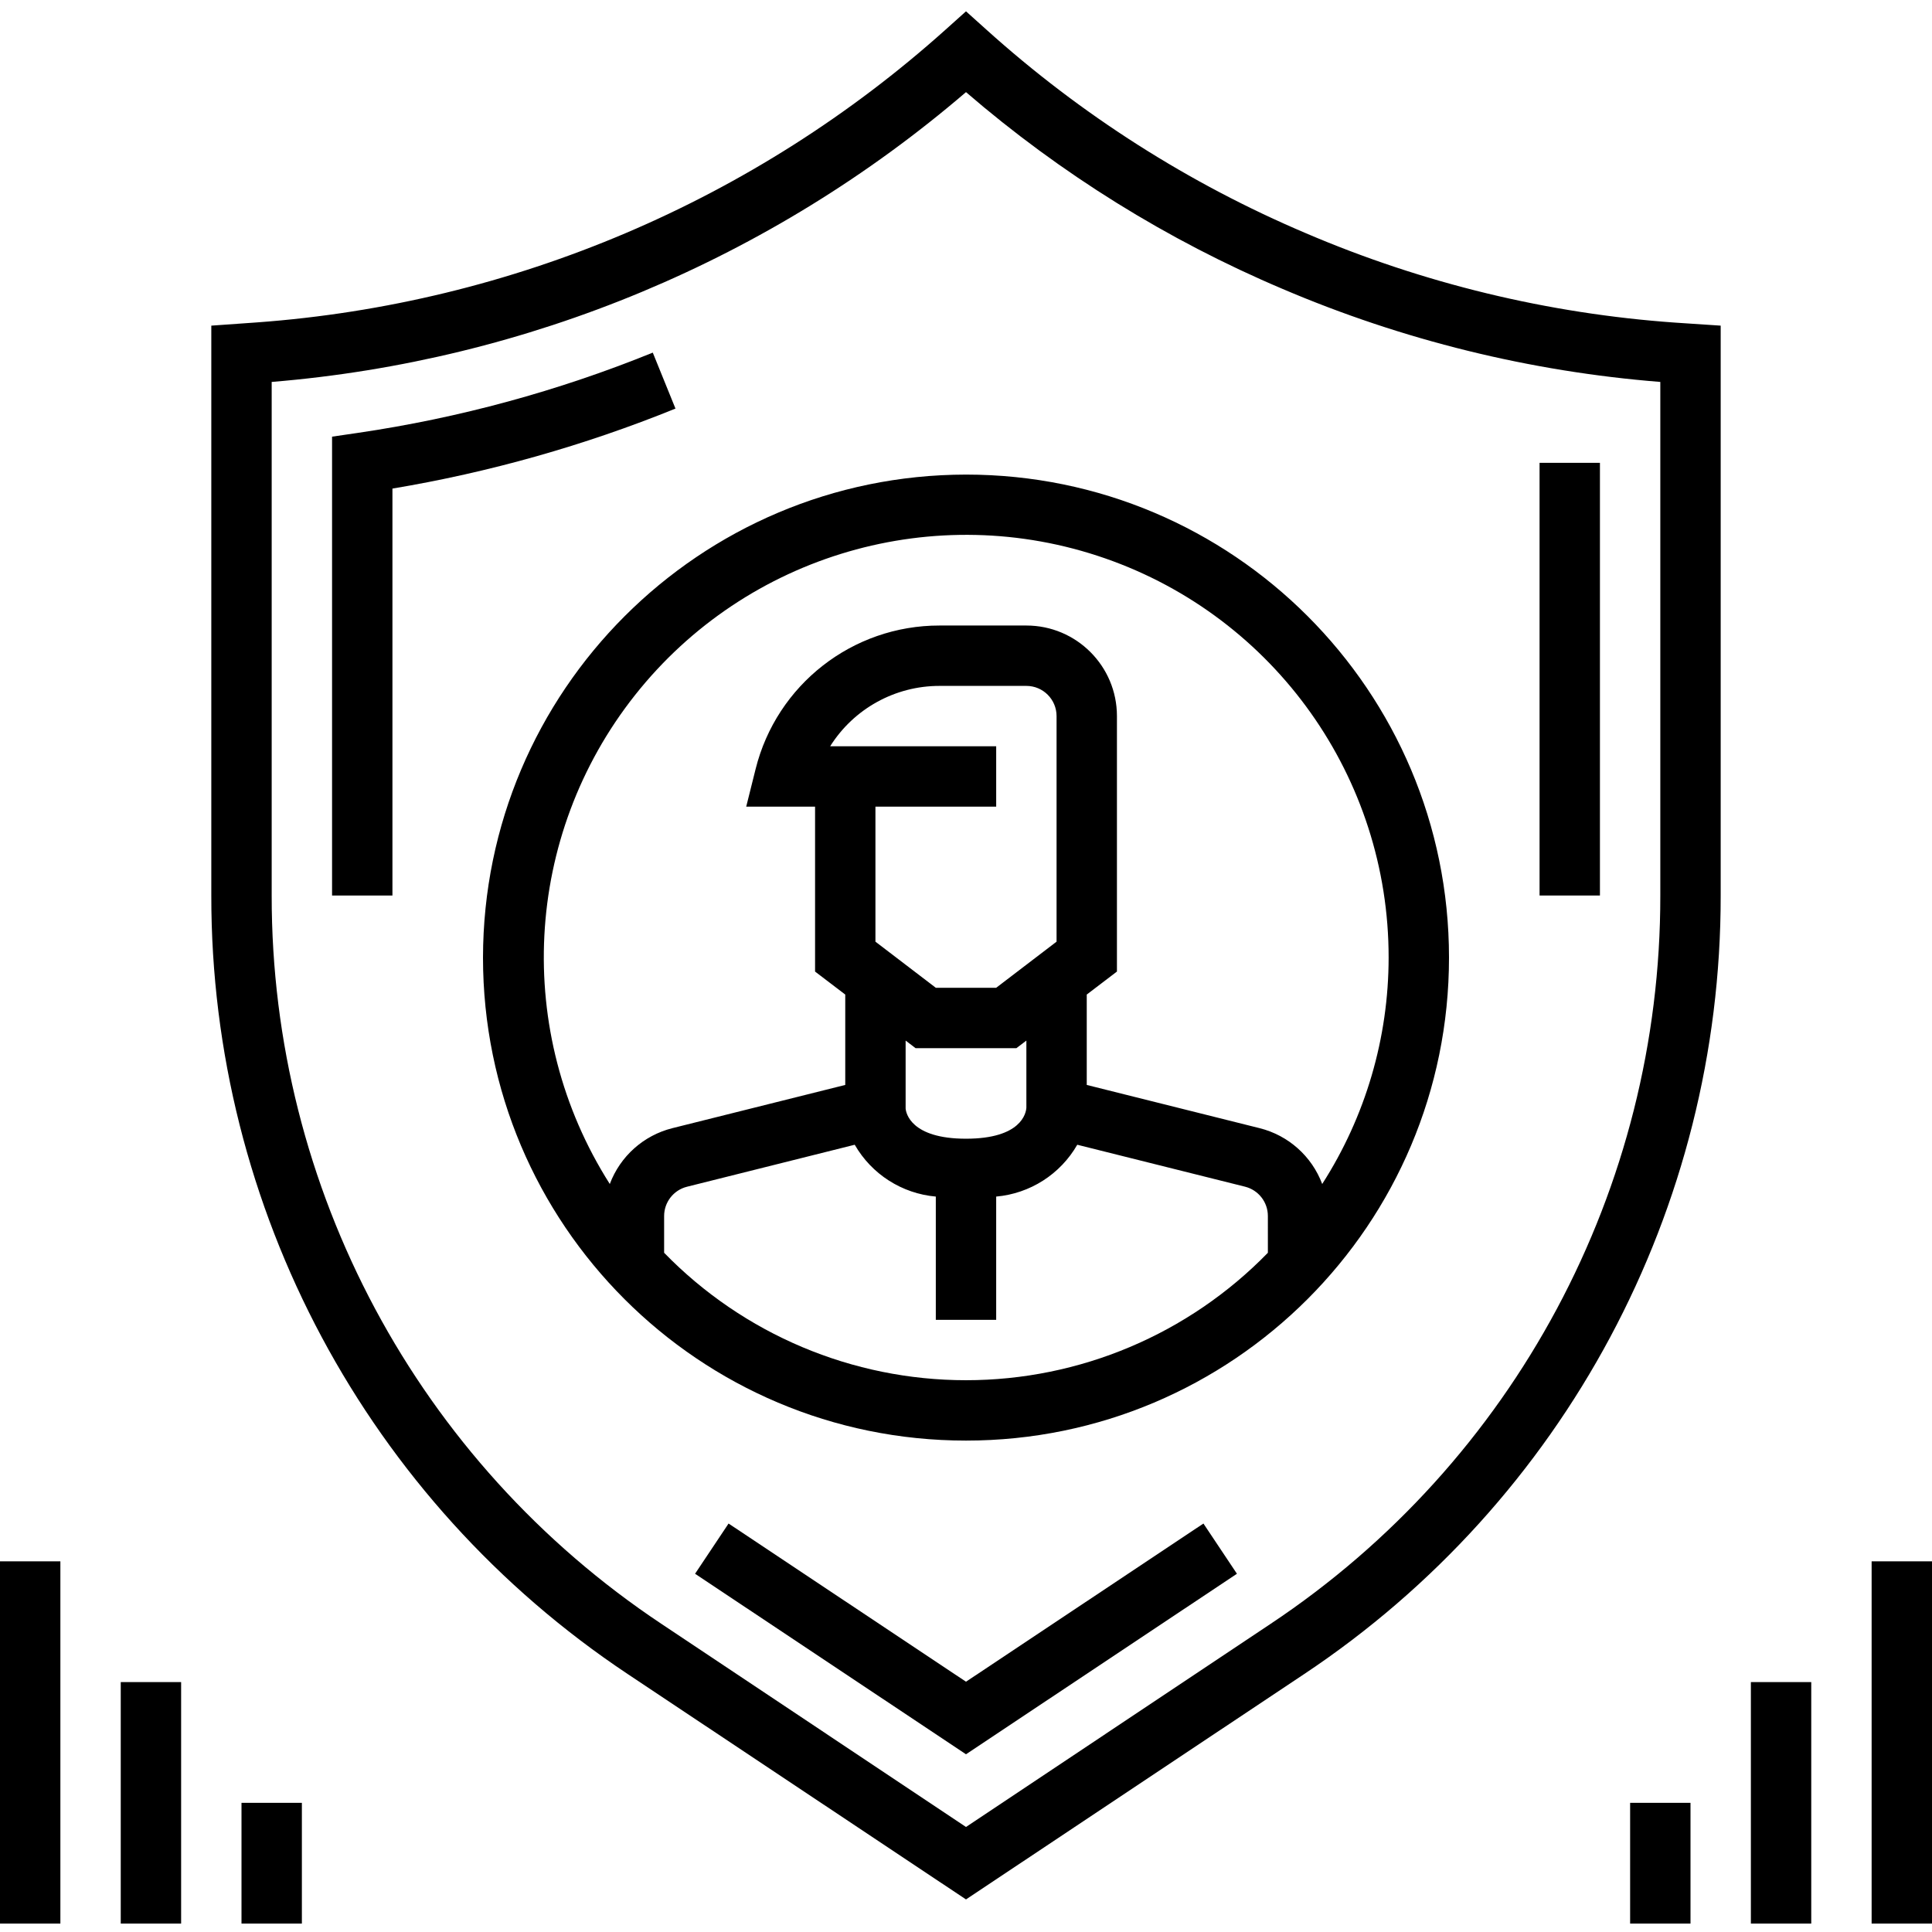
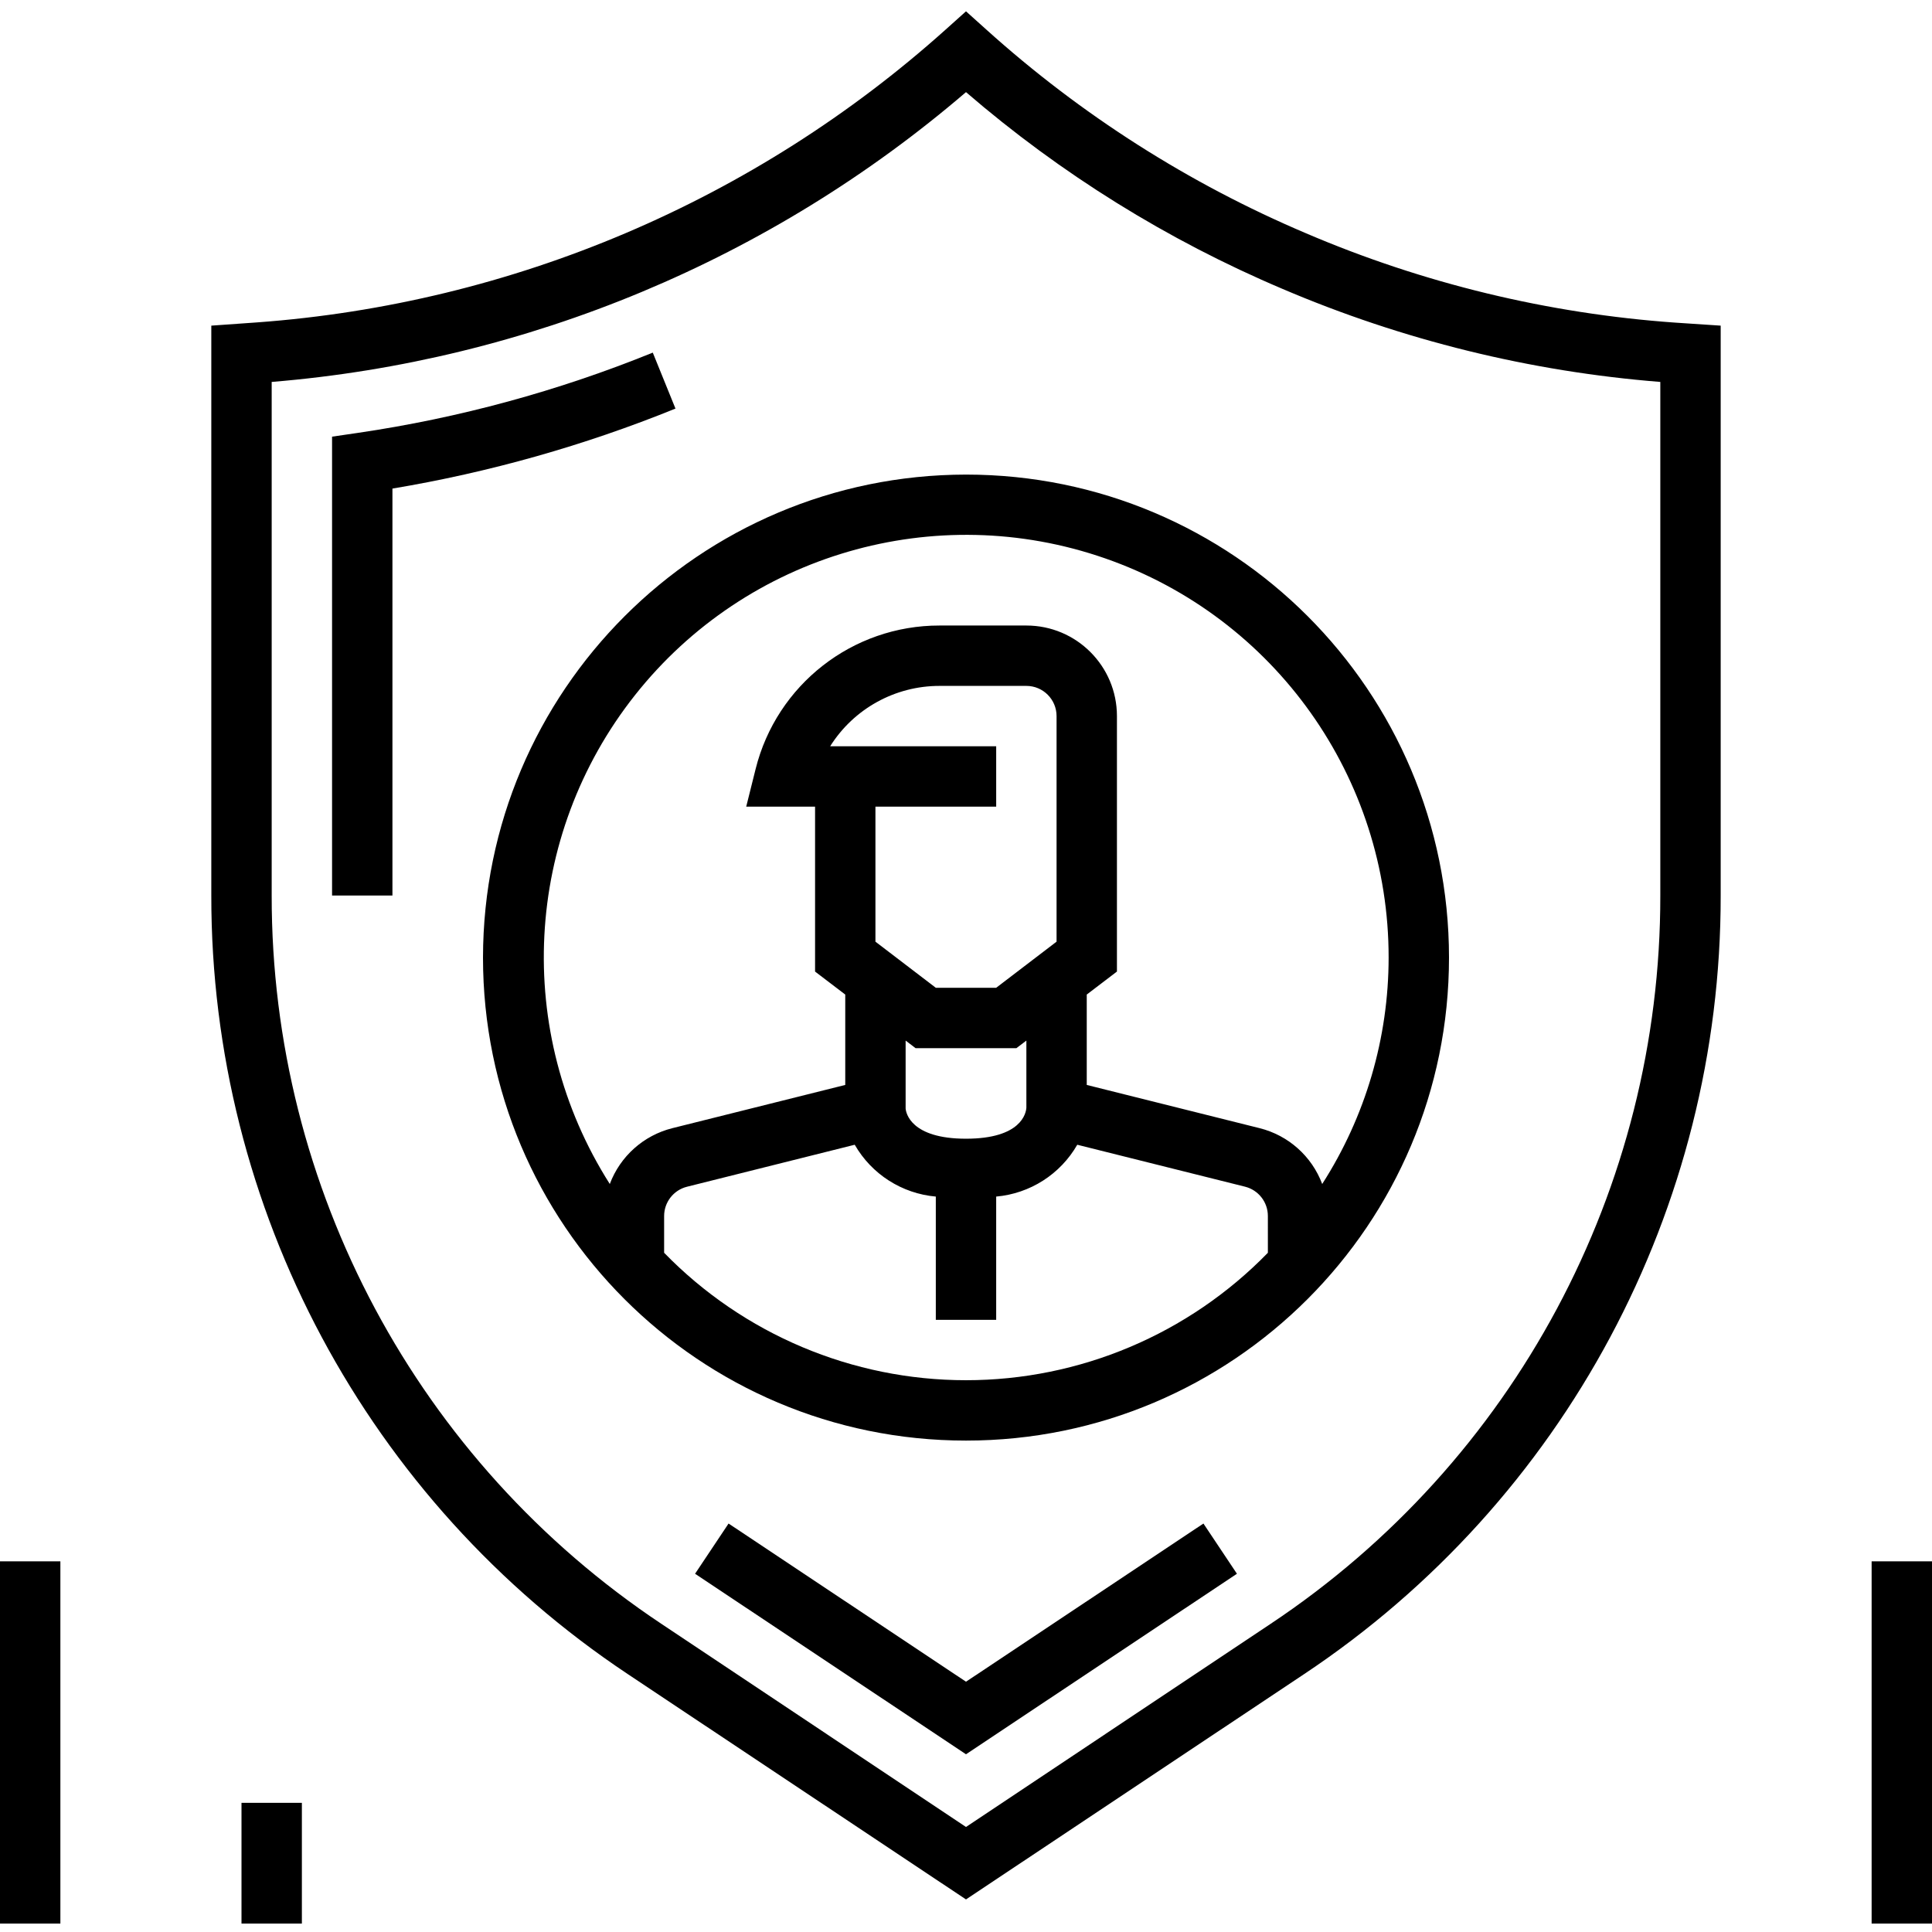
<svg xmlns="http://www.w3.org/2000/svg" height="150" viewBox="0 -2 512 511" width="150">
  <path d="m104 234.82h-16v-121.602l6.84-1c26.809-3.938 53.047-11.078 78.152-21.27l6.016 14.832c-24.148 9.793-49.305 16.902-75.008 21.199zm0 0" />
  <path d="m256 462.402-71.801-47.84 8.879-13.309 62.922 41.918 62.922-41.918 8.879 13.309zm0 0" />
-   <path d="m408 120.156h16v114.664h-16zm0 0" />
  <path d="m346.168 59.348c-31.07-13.172-59.73-31.43-84.801-54.023l-5.367-4.824-5.352 4.801c-50.578 45.379-114.789 72.684-182.559 77.641l-12.09.855v151.023c-.094 82.938 41.352 160.406 110.398 206.352l89.602 59.695 89.602-59.711c69.039-45.941 110.488-123.406 110.398-206.336v-151.023l-12.07-.801c-33.676-2.387-66.719-10.379-97.762-23.648zm93.832 175.473c.082 77.594-38.707 150.066-103.312 193.039l-80.688 53.809-80.688-53.809c-64.605-42.973-103.395-115.445-103.312-193.039v-136.105c67.895-5.562 132.297-32.445 184-76.801 25.09 21.633 53.395 39.23 83.895 52.152 31.816 13.582 65.621 21.906 100.105 24.648zm0 0" />
  <path d="m128 251.27c0 70.691 57.309 128 128 128s128-57.309 128-128c0-70.695-57.309-128-128-128-70.656.082-127.918 57.34-128 128zm208 78.23c-21.02 21.59-49.871 33.77-80 33.77s-58.98-12.18-80-33.77v-9.734c-.004-3.676 2.5-6.879 6.062-7.77l44.449-11.129c4.488 7.816 12.512 12.945 21.488 13.738v32.664h16v-32.664c8.977-.793 17-5.922 21.488-13.738l44.449 11.113c3.562.891 6.066 4.094 6.062 7.766zm-72-70.23h-16l-16-12.219v-35.781h32v-16h-44c6.27-9.969 17.219-16.012 28.992-16h23.008c4.418 0 8 3.582 8 8v59.781zm8 13.992v17.805c-.098 1.418-1.344 8.203-16 8.203s-15.91-6.859-16-8v-18.008l2.633 2.008h26.734zm96-21.992c-.008 21.27-6.117 42.094-17.602 60-2.762-7.355-8.961-12.887-16.582-14.793l-45.816-11.457v-23.953l8-6.094v-67.703c0-13.258-10.746-24-24-24h-23.016c-23.062-.027-43.172 15.676-48.746 38.055l-2.484 9.945h18.246v43.703l8 6.094v23.953l-45.824 11.457c-7.617 1.91-13.812 7.438-16.574 14.793-25.578-40.215-22.891-92.211 6.695-129.574 29.586-37.363 79.582-51.898 124.586-36.219 45.008 15.68 75.152 58.133 75.117 105.793zm0 0" />
  <path d="m496 411.27h16v96h-16zm0 0" />
-   <path d="m464 443.27h16v64h-16zm0 0" />
-   <path d="m432 475.27h16v32h-16zm0 0" />
  <path d="m0 411.27h16v96h-16zm0 0" />
-   <path d="m32 443.27h16v64h-16zm0 0" />
  <path d="m64 475.27h16v32h-16zm0 0" />
</svg>